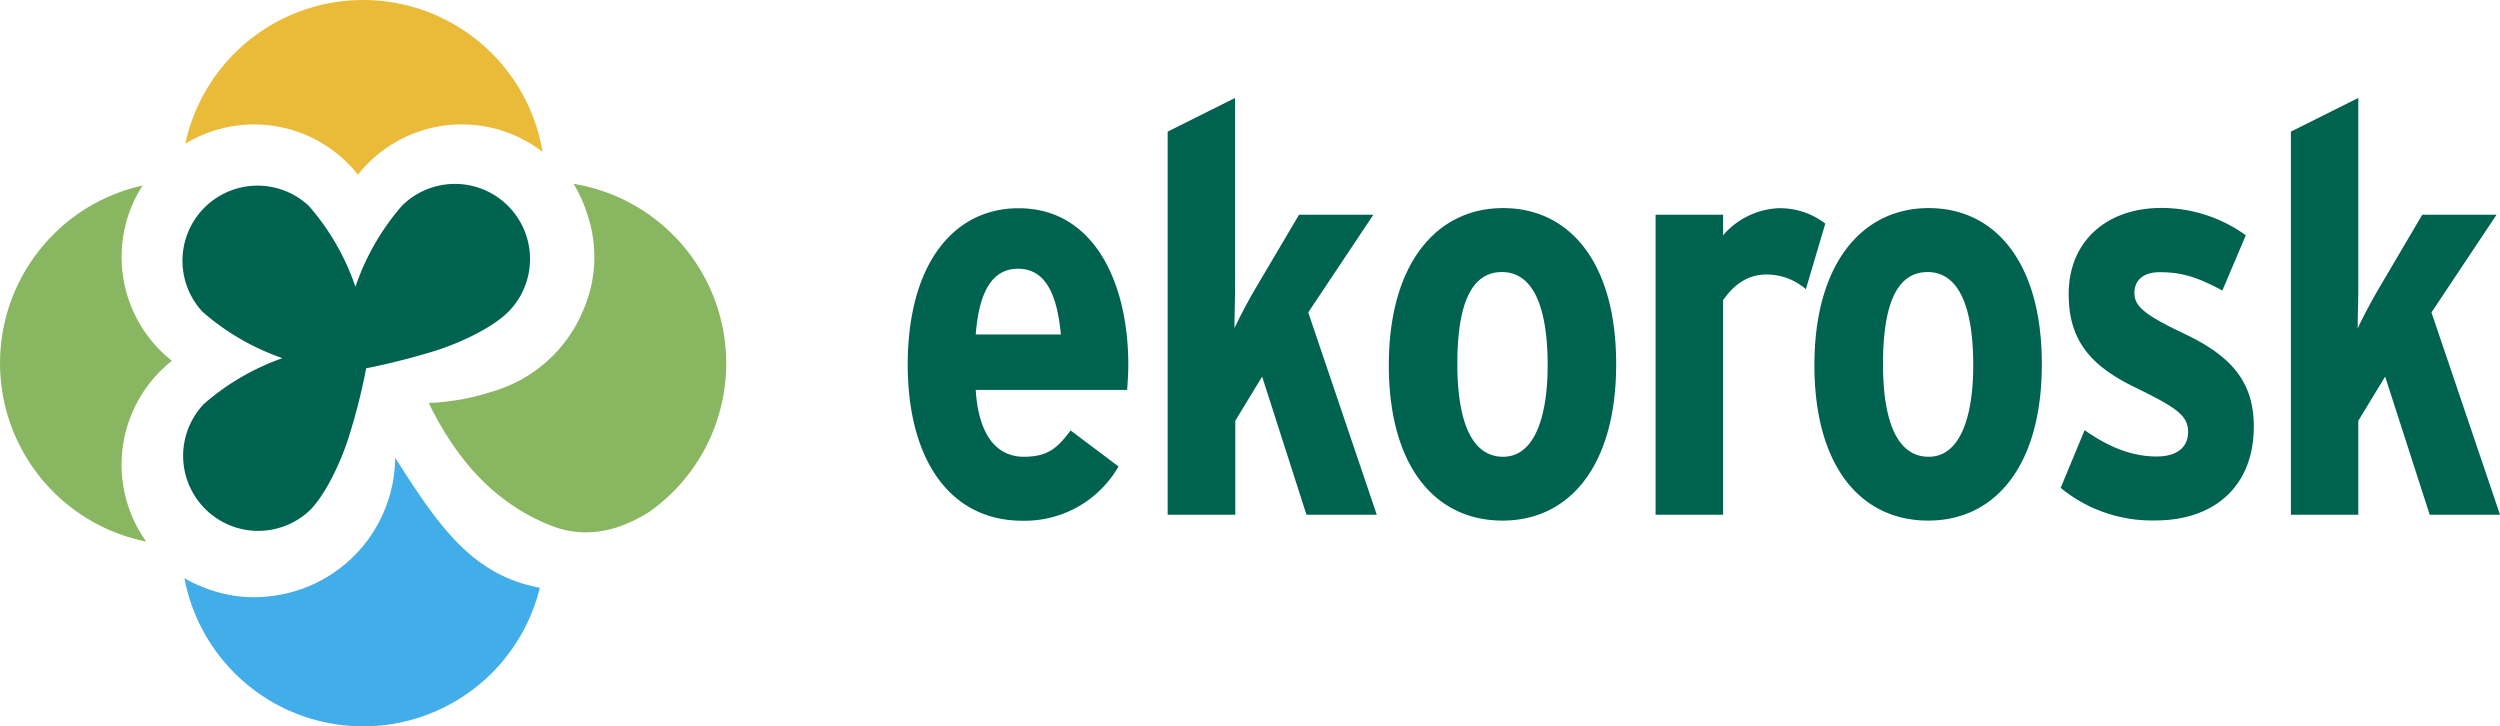
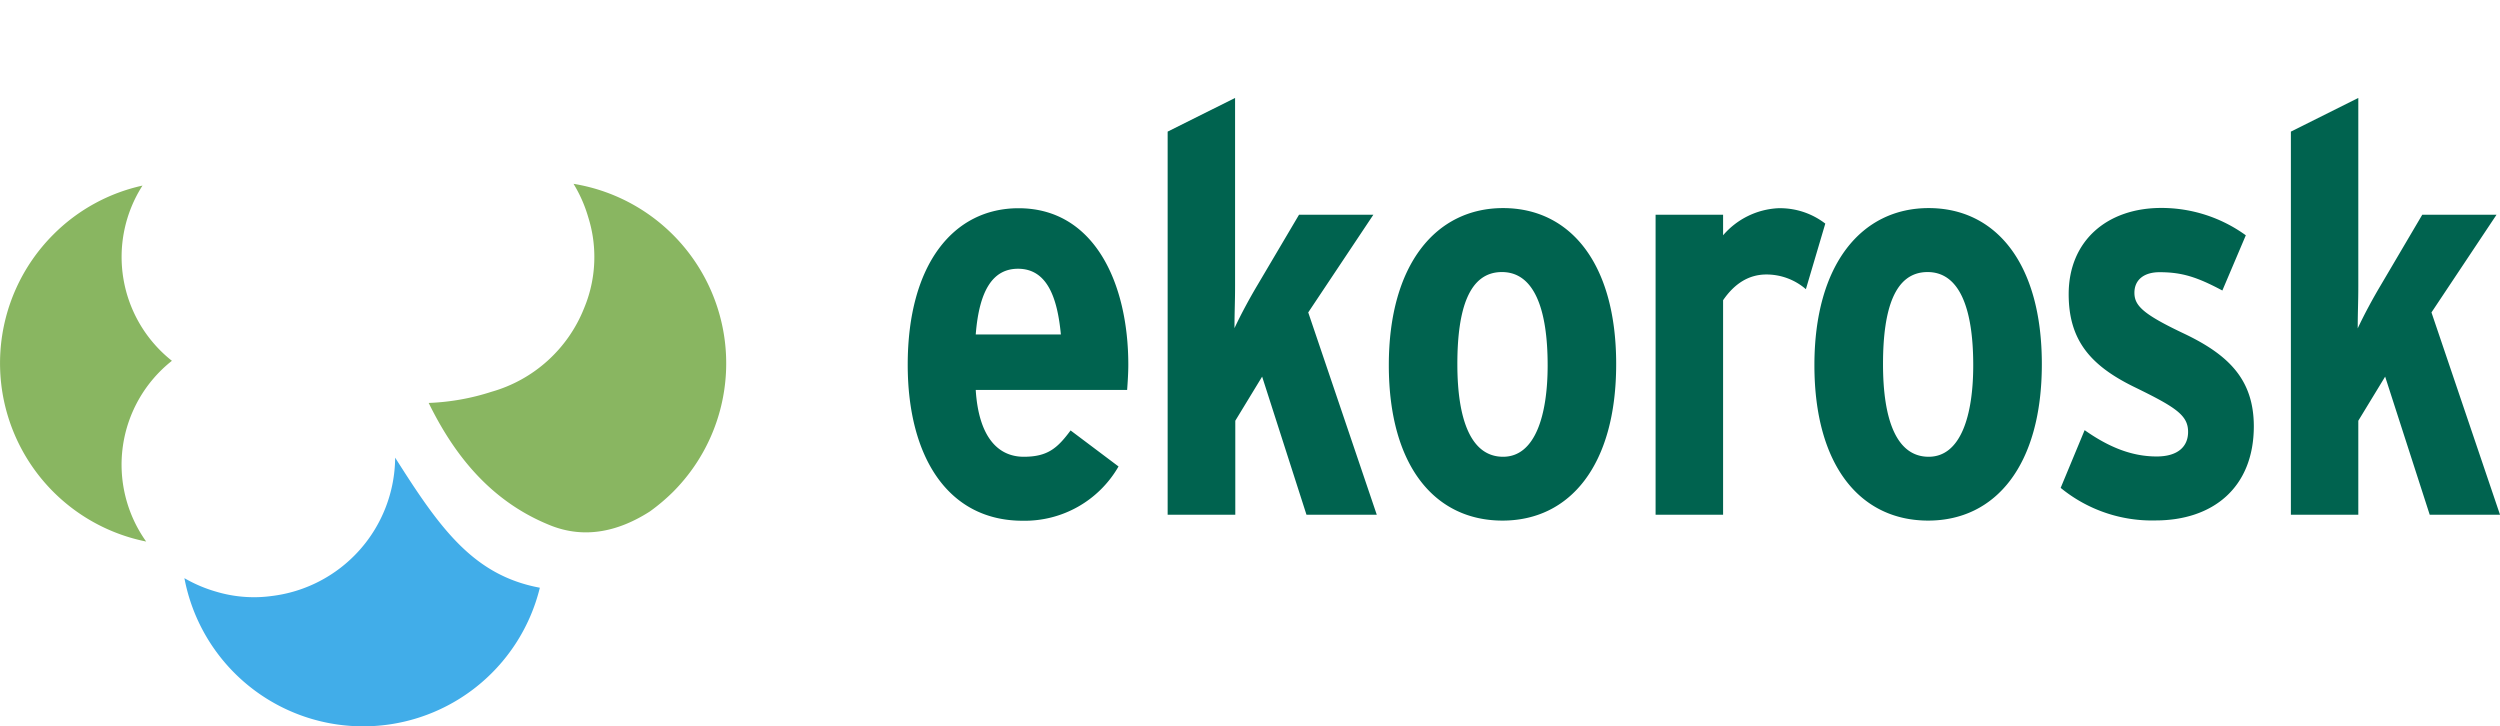
<svg xmlns="http://www.w3.org/2000/svg" id="Layer_1" data-name="Layer 1" viewBox="0 0 340 98.78">
  <defs>
    <style>.cls-1{fill:#00634f}.cls-2{fill:#89b661}</style>
  </defs>
-   <path d="M42.16 69.38a10.21 10.21 0 0 1-14.43-14.44 32.61 32.61 0 0 1 10.68-6.23 32.75 32.75 0 0 1-10.87-6.31A10.21 10.21 0 0 1 42 28a32.81 32.81 0 0 1 6.34 11 32.89 32.89 0 0 1 6.31-11 10.21 10.21 0 1 1 14.44 14.45c-1.82 1.82-5.67 3.88-9.71 5.2a95.48 95.48 0 0 1-9.58 2.44 82.9 82.9 0 0 1-2.4 9.45c-1.32 4.08-3.4 8-5.24 9.84" class="cls-1" />
  <path d="M7.25 31.9a24.53 24.53 0 0 1 12.13-6.66 18 18 0 0 0 4 23.83 18 18 0 0 0-3.5 24.58A24.74 24.74 0 0 1 7.25 31.9" class="cls-2" />
  <path d="M34.56 81.22a17.38 17.38 0 0 0 2.29-.15 19.09 19.09 0 0 0 16.89-18.83c6 9.47 10.56 16 19.68 17.69a24.74 24.74 0 0 1-48.34-1.3 19.08 19.08 0 0 0 4.43 1.87 17.87 17.87 0 0 0 5.05.72" style="fill:#41ade9" />
  <path d="M78 25a24.74 24.74 0 0 1 13.54 41.89 26.29 26.29 0 0 1-3.16 2.67c-4.06 2.6-8.75 3.87-13.68 1.83C66.37 68 61.54 61.4 58.3 54.8a31.48 31.48 0 0 0 8.55-1.52 19.16 19.16 0 0 0 12.58-11.35 18 18 0 0 0 1.4-7 17.85 17.85 0 0 0-.83-5.39A18.73 18.73 0 0 0 78 25" class="cls-2" />
-   <path d="M25.2 19.55a24.74 24.74 0 0 1 48.59 1.11 18 18 0 0 0-25.11 3.1 18 18 0 0 0-23.48-4.21" style="fill:#e9bb38" />
  <path d="M144.28 45.49H132.7c.47-6 2.33-8.94 5.75-8.94 4 0 5.36 4 5.83 8.94m9.17 4.12c0-11.19-4.67-21.29-14.92-21.29-8.86 0-15.08 7.61-15.08 21.29 0 12.58 5.52 21.21 15.62 21.21a14.71 14.71 0 0 0 13.05-7.38l-6.52-4.9c-1.79 2.41-3.11 3.58-6.37 3.58-3.58 0-6.14-2.8-6.53-9.09h20.59c.08-1.09.16-2.34.16-3.42ZM187.24 70l-9.32-27.51 8.86-13.29h-10.11L171 38.8c-.93 1.56-2.17 3.81-3.11 5.83 0-2.25.08-3.49.08-5.75V13.32l-9.17 4.58V70h9.2V57.22l3.65-6L177.68 70ZM210.48 49.68c0 6.84-1.71 12.44-6.06 12.44s-6.22-5-6.22-12.59S199.83 37 204.26 37s6.22 5.13 6.22 12.66m9.32-.15c0-13.75-6.29-21.21-15.38-21.21s-15.54 7.61-15.54 21.36 6.29 21.14 15.46 21.14 15.46-7.52 15.46-21.27ZM248.24 30.41a10.09 10.09 0 0 0-6.45-2.09 10.56 10.56 0 0 0-7.45 3.68v-2.8h-9.18V70h9.18V40.83c1.55-2.26 3.49-3.5 5.9-3.5a8.19 8.19 0 0 1 5.36 2ZM268.36 49.68c0 6.84-1.7 12.44-6.06 12.44s-6.21-5-6.21-12.59S257.72 37 262.15 37s6.21 5.13 6.21 12.66m9.33-.15c0-13.75-6.29-21.21-15.39-21.21s-15.54 7.61-15.54 21.36 6.3 21.14 15.47 21.14 15.46-7.52 15.46-21.27ZM306.52 58c0-6.37-3.42-9.72-9.41-12.59-5.59-2.64-6.83-3.81-6.83-5.59s1.32-2.8 3.41-2.8c3 0 5.05.62 8.55 2.49l3.19-7.51a19.57 19.57 0 0 0-11.5-3.72c-7.31 0-12.59 4.42-12.59 11.73 0 6.29 3 9.71 8.86 12.59 5.75 2.8 7.38 3.88 7.38 6.14 0 2-1.4 3.34-4.27 3.34-3.27 0-6.38-1.17-9.8-3.58l-3.26 7.85a19.58 19.58 0 0 0 12.9 4.43c7.77 0 13.37-4.43 13.37-12.82M340 70l-9.32-27.51 8.85-13.29h-10.1l-5.67 9.63c-.93 1.56-2.17 3.81-3.11 5.83 0-2.25.08-3.49.08-5.75V13.32l-9.17 4.58V70h9.17V57.22l3.65-6L330.44 70Z" class="cls-1" />
</svg>